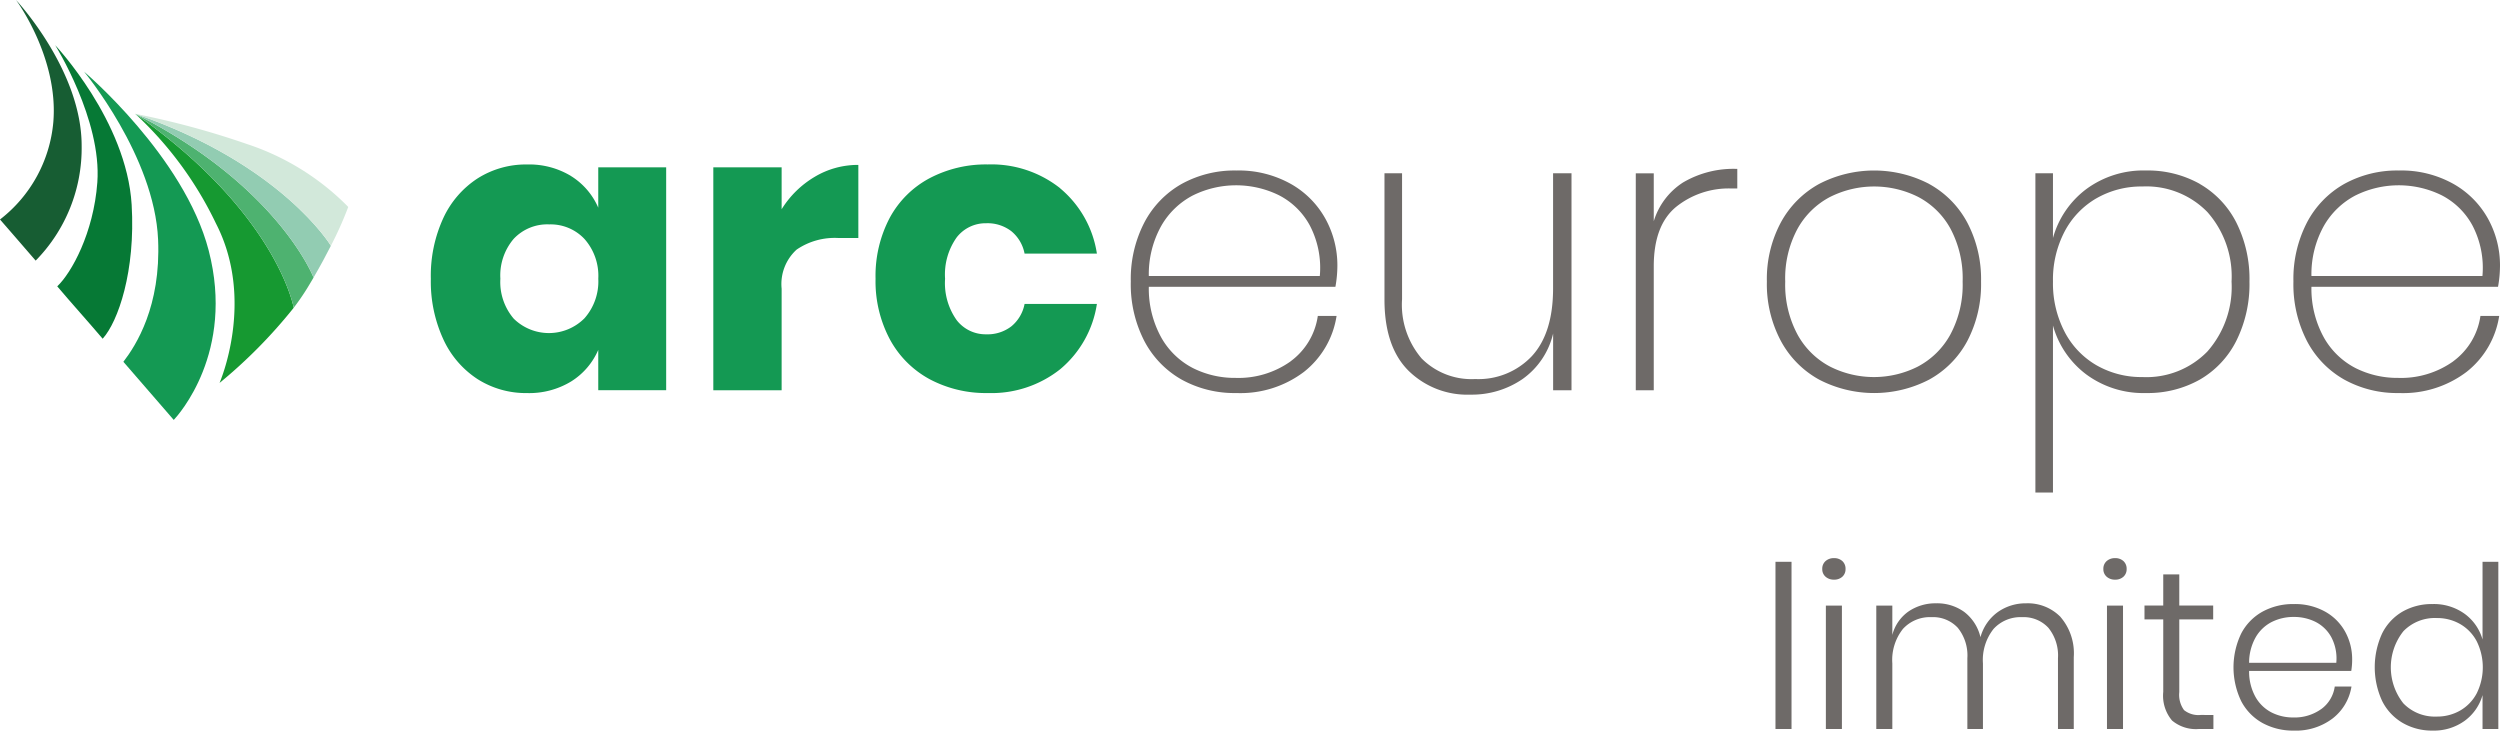
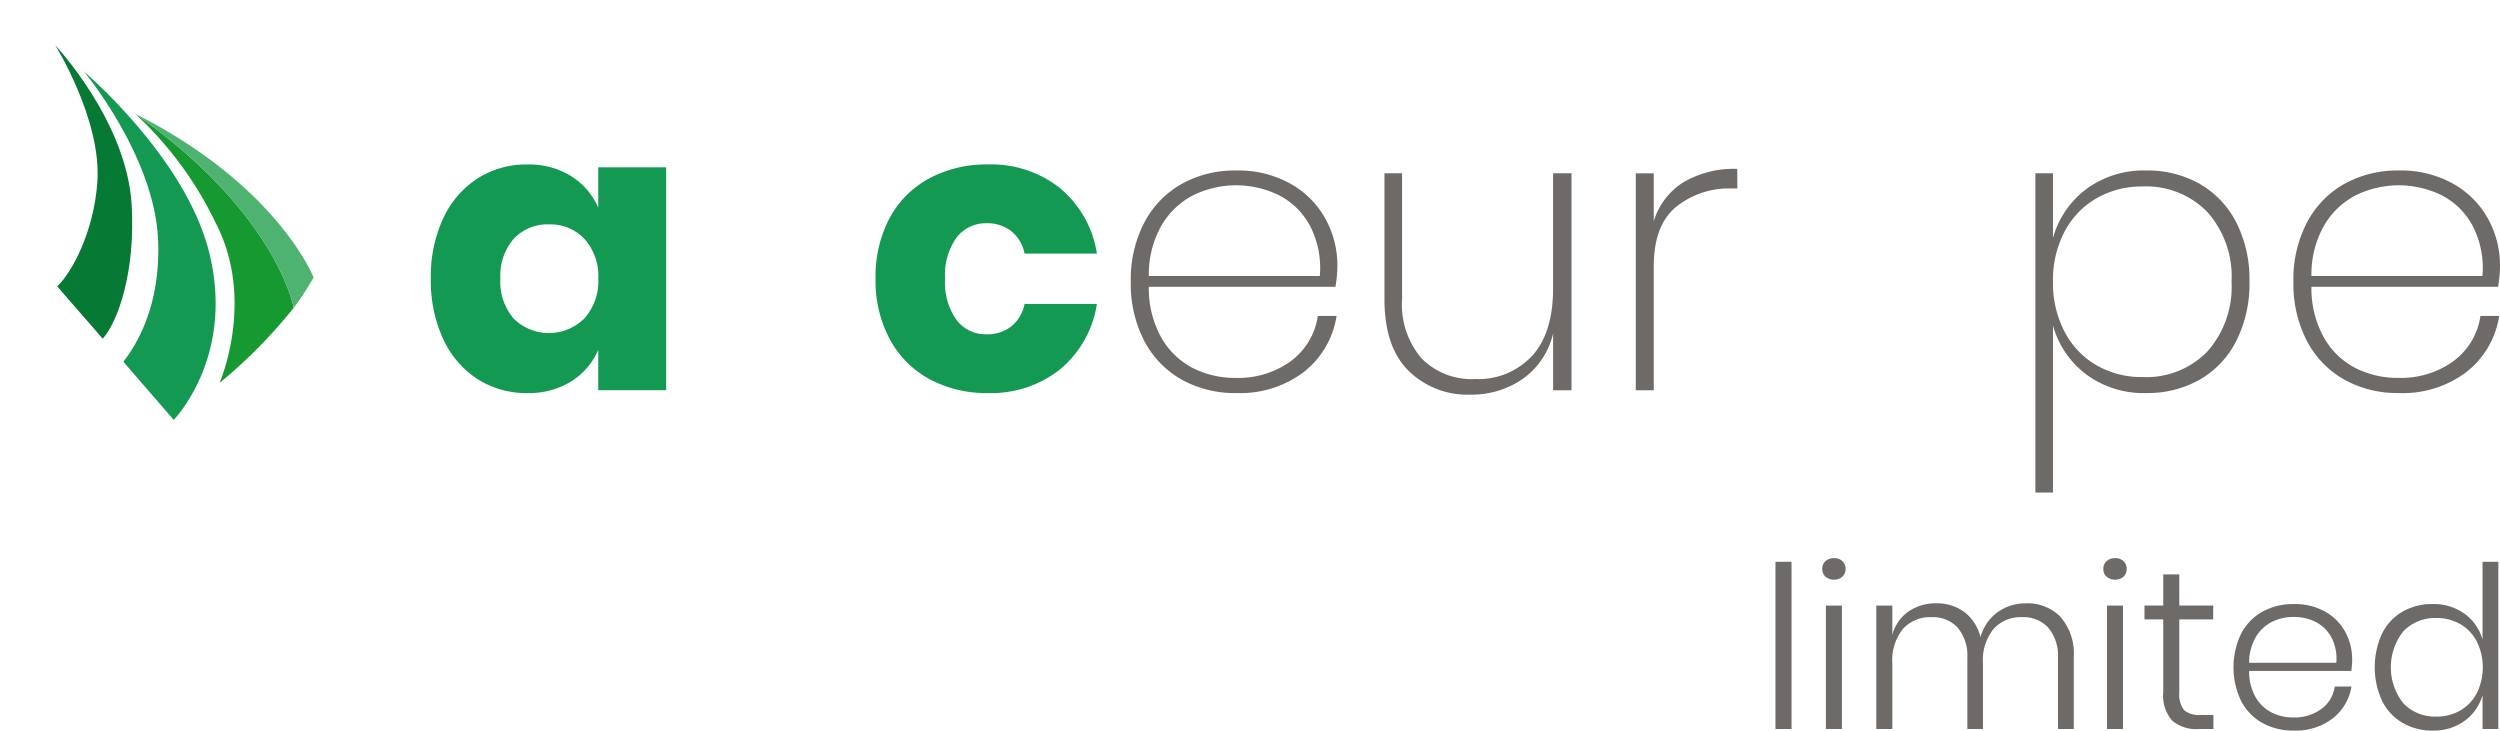
<svg xmlns="http://www.w3.org/2000/svg" id="Group_27" data-name="Group 27" width="253.22" height="74" viewBox="0 0 253.22 74">
  <defs>
    <clipPath id="clip-path">
      <rect id="Rectangle_28" data-name="Rectangle 28" width="253.22" height="74" fill="none" />
    </clipPath>
  </defs>
  <g id="Group_26" data-name="Group 26" clip-path="url(#clip-path)">
    <path id="Path_73" data-name="Path 73" d="M114.879,39.613a7.065,7.065,0,0,1,2.752,3.2V38.723h6.879V61.3h-6.879V57.217a7.058,7.058,0,0,1-2.752,3.2,8.172,8.172,0,0,1-4.451,1.174,9.145,9.145,0,0,1-5-1.4,9.551,9.551,0,0,1-3.48-4.027,13.957,13.957,0,0,1-1.274-6.151,13.927,13.927,0,0,1,1.274-6.171,9.571,9.571,0,0,1,3.48-4.006,9.145,9.145,0,0,1,5-1.4,8.179,8.179,0,0,1,4.451,1.173m-5.807,6.353a5.711,5.711,0,0,0-1.356,4.047,5.71,5.71,0,0,0,1.356,4.047,5.081,5.081,0,0,0,7.163-.041,5.638,5.638,0,0,0,1.4-4.006,5.625,5.625,0,0,0-1.4-4.027,4.709,4.709,0,0,0-3.581-1.477,4.66,4.66,0,0,0-3.581,1.457" transform="translate(-57.035 -21.777)" fill="#149953" />
-     <path id="Path_74" data-name="Path 74" d="M176.935,39.747a8.52,8.52,0,0,1,4.431-1.214v7.406h-1.983a6.841,6.841,0,0,0-4.269,1.173,4.715,4.715,0,0,0-1.518,3.966V61.357h-6.92V38.776h6.92v4.249a9.813,9.813,0,0,1,3.339-3.278" transform="translate(-94.426 -21.83)" fill="#149953" />
    <path id="Path_75" data-name="Path 75" d="M223.274,40.848A10.681,10.681,0,0,1,227,47.465h-7.325a3.872,3.872,0,0,0-1.335-2.266,3.956,3.956,0,0,0-2.55-.81,3.7,3.7,0,0,0-2.994,1.437,6.482,6.482,0,0,0-1.173,4.188,6.48,6.48,0,0,0,1.173,4.188,3.7,3.7,0,0,0,2.994,1.437,3.951,3.951,0,0,0,2.55-.81,3.869,3.869,0,0,0,1.335-2.266H227a10.678,10.678,0,0,1-3.723,6.617,11.216,11.216,0,0,1-7.324,2.408,12.134,12.134,0,0,1-5.888-1.4,9.97,9.97,0,0,1-4.027-4.027,12.49,12.49,0,0,1-1.457-6.151,12.606,12.606,0,0,1,1.437-6.171,9.84,9.84,0,0,1,4.027-4.006,12.252,12.252,0,0,1,5.908-1.4,11.218,11.218,0,0,1,7.324,2.408" transform="translate(-115.898 -21.777)" fill="#149953" />
    <path id="Path_76" data-name="Path 76" d="M280.42,59.164a6.9,6.9,0,0,0,2.752-4.593h1.9a8.928,8.928,0,0,1-3.3,5.665,10.662,10.662,0,0,1-6.859,2.145,11.059,11.059,0,0,1-5.524-1.356,9.6,9.6,0,0,1-3.783-3.905,12.509,12.509,0,0,1-1.376-6.03,12.422,12.422,0,0,1,1.376-5.989,9.6,9.6,0,0,1,3.783-3.905,11.068,11.068,0,0,1,5.524-1.355A10.788,10.788,0,0,1,280.44,41.2a9.109,9.109,0,0,1,3.521,3.561,9.761,9.761,0,0,1,1.194,4.715,12.27,12.27,0,0,1-.2,2.145h-18.9a10.236,10.236,0,0,0,1.274,5.159,7.763,7.763,0,0,0,3.2,3.076,9.418,9.418,0,0,0,4.31.991,9.12,9.12,0,0,0,5.585-1.679M270.546,42.35a7.909,7.909,0,0,0-3.217,3.076,10.041,10.041,0,0,0-1.274,5.1h17.32a9.268,9.268,0,0,0-1.012-5.119,7.378,7.378,0,0,0-3.157-3.076,9.863,9.863,0,0,0-8.66.02" transform="translate(-149.694 -22.571)" fill="#6e6a68" />
    <path id="Path_77" data-name="Path 77" d="M342.452,40.494V62.468H340.59V56.721a7.82,7.82,0,0,1-3.1,4.614,9.07,9.07,0,0,1-5.281,1.578,8.487,8.487,0,0,1-6.273-2.428q-2.428-2.427-2.428-7.2V40.494h1.781V53.241a8.386,8.386,0,0,0,1.983,6.009,7.127,7.127,0,0,0,5.423,2.084,7.435,7.435,0,0,0,5.746-2.327q2.144-2.326,2.144-6.859V40.494Z" transform="translate(-183.277 -22.941)" fill="#6e6a68" />
    <path id="Path_78" data-name="Path 78" d="M387.047,40.822a10.06,10.06,0,0,1,5.463-1.356v1.983H391.9a8.51,8.51,0,0,0-5.585,1.861q-2.267,1.862-2.266,6.03V61.885h-1.821V39.912h1.821v4.856a7.122,7.122,0,0,1,2.994-3.946" transform="translate(-216.543 -22.358)" fill="#6e6a68" />
-     <path id="Path_79" data-name="Path 79" d="M429.281,41.2a9.625,9.625,0,0,1,3.865,3.905,12.282,12.282,0,0,1,1.4,5.989,12.368,12.368,0,0,1-1.4,6.03,9.622,9.622,0,0,1-3.865,3.9,12.094,12.094,0,0,1-11.128,0,9.712,9.712,0,0,1-3.885-3.925,12.245,12.245,0,0,1-1.416-6.009,12.13,12.13,0,0,1,1.416-5.989,9.753,9.753,0,0,1,3.885-3.905,12.1,12.1,0,0,1,11.128,0m-10.016,1.315a8.04,8.04,0,0,0-3.3,3.217,10.547,10.547,0,0,0-1.254,5.362,10.658,10.658,0,0,0,1.254,5.382,8.007,8.007,0,0,0,3.3,3.237,9.858,9.858,0,0,0,8.862,0,8.015,8.015,0,0,0,3.3-3.237,10.667,10.667,0,0,0,1.254-5.382,10.691,10.691,0,0,0-1.234-5.362,7.924,7.924,0,0,0-3.278-3.217,9.943,9.943,0,0,0-8.9,0" transform="translate(-233.889 -22.57)" fill="#6e6a68" />
    <path id="Path_80" data-name="Path 80" d="M492.238,41.2a9.416,9.416,0,0,1,3.7,3.9,12.737,12.737,0,0,1,1.336,5.989,12.86,12.86,0,0,1-1.336,6.01,9.386,9.386,0,0,1-3.7,3.925A10.758,10.758,0,0,1,486.8,62.38a9.741,9.741,0,0,1-6.05-1.882,9.275,9.275,0,0,1-3.379-4.957V72.457h-1.78V40.123h1.78v6.555a9.278,9.278,0,0,1,3.379-4.957,9.741,9.741,0,0,1,6.05-1.882,10.758,10.758,0,0,1,5.443,1.356m-10.461,1.456a8.408,8.408,0,0,0-3.237,3.379,10.526,10.526,0,0,0-1.174,5.059,10.64,10.64,0,0,0,1.174,5.079,8.366,8.366,0,0,0,3.237,3.4,9.123,9.123,0,0,0,4.654,1.194,8.619,8.619,0,0,0,6.576-2.59,9.891,9.891,0,0,0,2.448-7.082,9.835,9.835,0,0,0-2.448-7.041,8.622,8.622,0,0,0-6.576-2.59,9.127,9.127,0,0,0-4.654,1.194" transform="translate(-269.43 -22.57)" fill="#6e6a68" />
    <path id="Path_81" data-name="Path 81" d="M552.081,59.164a6.9,6.9,0,0,0,2.752-4.593h1.9a8.926,8.926,0,0,1-3.3,5.665,10.662,10.662,0,0,1-6.859,2.145,11.057,11.057,0,0,1-5.524-1.356,9.6,9.6,0,0,1-3.784-3.905,12.515,12.515,0,0,1-1.375-6.03,12.427,12.427,0,0,1,1.375-5.989,9.6,9.6,0,0,1,3.784-3.905,11.066,11.066,0,0,1,5.524-1.355A10.788,10.788,0,0,1,552.1,41.2a9.112,9.112,0,0,1,3.521,3.561,9.76,9.76,0,0,1,1.194,4.715,12.221,12.221,0,0,1-.2,2.145h-18.9a10.234,10.234,0,0,0,1.274,5.159,7.765,7.765,0,0,0,3.2,3.076,9.419,9.419,0,0,0,4.31.991,9.119,9.119,0,0,0,5.585-1.679M542.207,42.35a7.909,7.909,0,0,0-3.217,3.076,10.039,10.039,0,0,0-1.274,5.1h17.32a9.259,9.259,0,0,0-1.012-5.119,7.38,7.38,0,0,0-3.156-3.076,9.863,9.863,0,0,0-8.66.02" transform="translate(-303.595 -22.571)" fill="#6e6a68" />
    <path id="Path_82" data-name="Path 82" d="M31.6,26.592a36.714,36.714,0,0,1,8.173,11.1c4.025,7.807.366,16.162.366,16.162a50.956,50.956,0,0,0,7.513-7.615S45.961,36.653,31.6,26.592" transform="translate(-17.903 -15.065)" fill="#169931" />
    <path id="Path_83" data-name="Path 83" d="M31.6,26.592c14.36,10.061,16.051,19.644,16.052,19.647a23.675,23.675,0,0,0,1.391-2.021q.325-.534.621-1.043S46.083,33.909,31.6,26.592" transform="translate(-17.903 -15.065)" fill="#4eb270" />
-     <path id="Path_84" data-name="Path 84" d="M31.6,26.592c14.482,7.317,18.063,16.58,18.064,16.583.7-1.2,1.279-2.278,1.754-3.219,0,0-4.968-8.272-19.818-13.365" transform="translate(-17.903 -15.065)" fill="#92ccb2" />
-     <path id="Path_85" data-name="Path 85" d="M51.419,39.956a36.662,36.662,0,0,0,1.755-3.925l-.078-.089a25.633,25.633,0,0,0-10.212-6.3A84.64,84.64,0,0,0,31.6,26.591c14.851,5.093,19.818,13.364,19.818,13.365" transform="translate(-17.903 -15.064)" fill="#d2e8da" />
    <path id="Path_86" data-name="Path 86" d="M28.729,52.016c.444-.472,6.215-6.837,3.537-17.159-2.473-9.531-12.625-18.114-12.625-18.114s7.135,8.559,7.5,17.016c.292,6.759-2.231,10.7-3.517,12.371,1.942,2.245,3.548,4.106,5.1,5.885" transform="translate(-11.128 -9.485)" fill="#149953" />
    <path id="Path_87" data-name="Path 87" d="M13.1,34.981c1.466,1.736,3.123,3.565,4.6,5.306,1.559-1.727,3.339-6.832,2.936-13.573-.508-8.5-7.746-16.162-7.746-16.162s4.737,7.563,4.269,13.906c-.378,5.125-2.619,9.156-4.06,10.523" transform="translate(-7.301 -5.978)" fill="#067935" />
-     <path id="Path_88" data-name="Path 88" d="M5.4,12.38A14.013,14.013,0,0,1,0,22.23c1.294,1.482,2.307,2.661,3.613,4.166A16.257,16.257,0,0,0,8.27,14.759C8.27,7.094,1.623,0,1.623,0S5.953,5.814,5.4,12.38" transform="translate(0 0.001)" fill="#175d33" />
    <rect id="Rectangle_27" data-name="Rectangle 27" width="1.625" height="16.937" transform="translate(179.835 56.903)" fill="#6e6a68" />
    <path id="Path_89" data-name="Path 89" d="M426.127,130.722a1.238,1.238,0,0,1,.859-.3,1.2,1.2,0,0,1,.847.3,1.041,1.041,0,0,1,.32.8,1.013,1.013,0,0,1-.32.779,1.2,1.2,0,0,1-.847.3,1.236,1.236,0,0,1-.859-.3,1,1,0,0,1-.332-.779,1.023,1.023,0,0,1,.332-.8m1.659,17.006h-1.625v-12.5h1.625Z" transform="translate(-241.222 -73.889)" fill="#6e6a68" />
    <path id="Path_90" data-name="Path 90" d="M457.079,142.371a5.623,5.623,0,0,1,1.339,4.063v7.279h-1.6v-7.164a4.452,4.452,0,0,0-.973-3.09,3.414,3.414,0,0,0-2.666-1.076,3.7,3.7,0,0,0-2.884,1.19,5.061,5.061,0,0,0-1.076,3.5v6.637h-1.579v-7.164a4.457,4.457,0,0,0-.973-3.09A3.416,3.416,0,0,0,444,142.382a3.7,3.7,0,0,0-2.884,1.19,5.065,5.065,0,0,0-1.076,3.5v6.637h-1.625v-12.5h1.625v2.975a4.172,4.172,0,0,1,1.66-2.392,4.846,4.846,0,0,1,2.781-.812,4.68,4.68,0,0,1,2.838.87,4.5,4.5,0,0,1,1.648,2.564,4.619,4.619,0,0,1,1.763-2.552,4.866,4.866,0,0,1,2.861-.881,4.638,4.638,0,0,1,3.491,1.385" transform="translate(-248.37 -79.872)" fill="#6e6a68" />
    <path id="Path_91" data-name="Path 91" d="M491.81,130.722a1.238,1.238,0,0,1,.858-.3,1.2,1.2,0,0,1,.847.3,1.04,1.04,0,0,1,.321.8,1.012,1.012,0,0,1-.321.779,1.194,1.194,0,0,1-.847.3,1.236,1.236,0,0,1-.858-.3,1,1,0,0,1-.332-.779,1.023,1.023,0,0,1,.332-.8m1.659,17.006h-1.625v-12.5h1.625Z" transform="translate(-278.433 -73.889)" fill="#6e6a68" />
    <path id="Path_92" data-name="Path 92" d="M508.069,148.463v1.419h-1.488a3.762,3.762,0,0,1-2.7-.858,3.9,3.9,0,0,1-.893-2.9v-7.347h-1.9v-1.4h1.9v-3.158h1.625v3.158h3.433v1.4h-3.433v7.37a2.613,2.613,0,0,0,.481,1.819,2.325,2.325,0,0,0,1.694.492Z" transform="translate(-283.877 -76.042)" fill="#6e6a68" />
    <path id="Path_93" data-name="Path 93" d="M530.771,151.787a3.4,3.4,0,0,0,1.373-2.289h1.694a5.087,5.087,0,0,1-1.9,3.227A6.135,6.135,0,0,1,528,153.961a6.429,6.429,0,0,1-3.17-.766,5.369,5.369,0,0,1-2.163-2.22,7.908,7.908,0,0,1,0-6.843,5.369,5.369,0,0,1,2.163-2.22,6.434,6.434,0,0,1,3.17-.767,6.276,6.276,0,0,1,3.17.767,5.209,5.209,0,0,1,2.037,2.048,5.751,5.751,0,0,1,.7,2.793,6.831,6.831,0,0,1-.091,1.167H523.47a5.267,5.267,0,0,0,.652,2.644,3.936,3.936,0,0,0,1.636,1.568,4.8,4.8,0,0,0,2.174.5,4.639,4.639,0,0,0,2.838-.847m-4.99-8.835a3.971,3.971,0,0,0-1.636,1.545,5.25,5.25,0,0,0-.675,2.6H532.3a4.614,4.614,0,0,0-.5-2.587,3.754,3.754,0,0,0-1.6-1.557,4.851,4.851,0,0,0-2.2-.5,4.9,4.9,0,0,0-2.22.5" transform="translate(-295.662 -79.961)" fill="#6e6a68" />
    <path id="Path_94" data-name="Path 94" d="M563.99,136.534a4.864,4.864,0,0,1,1.819,2.61V131.27h1.6v16.937h-1.6v-3.433a4.861,4.861,0,0,1-1.819,2.609,5.318,5.318,0,0,1-3.239.984,5.921,5.921,0,0,1-3.033-.778,5.306,5.306,0,0,1-2.083-2.232,8.186,8.186,0,0,1,0-6.821,5.262,5.262,0,0,1,2.071-2.22,5.98,5.98,0,0,1,3.044-.766,5.324,5.324,0,0,1,3.239.984m-6.2,1.774a5.88,5.88,0,0,0,0,7.3,4.436,4.436,0,0,0,3.376,1.339,4.679,4.679,0,0,0,2.392-.618,4.349,4.349,0,0,0,1.671-1.751,5.962,5.962,0,0,0,0-5.242,4.349,4.349,0,0,0-1.671-1.751,4.679,4.679,0,0,0-2.392-.618,4.436,4.436,0,0,0-3.376,1.339" transform="translate(-314.358 -74.367)" fill="#6e6a68" />
  </g>
</svg>